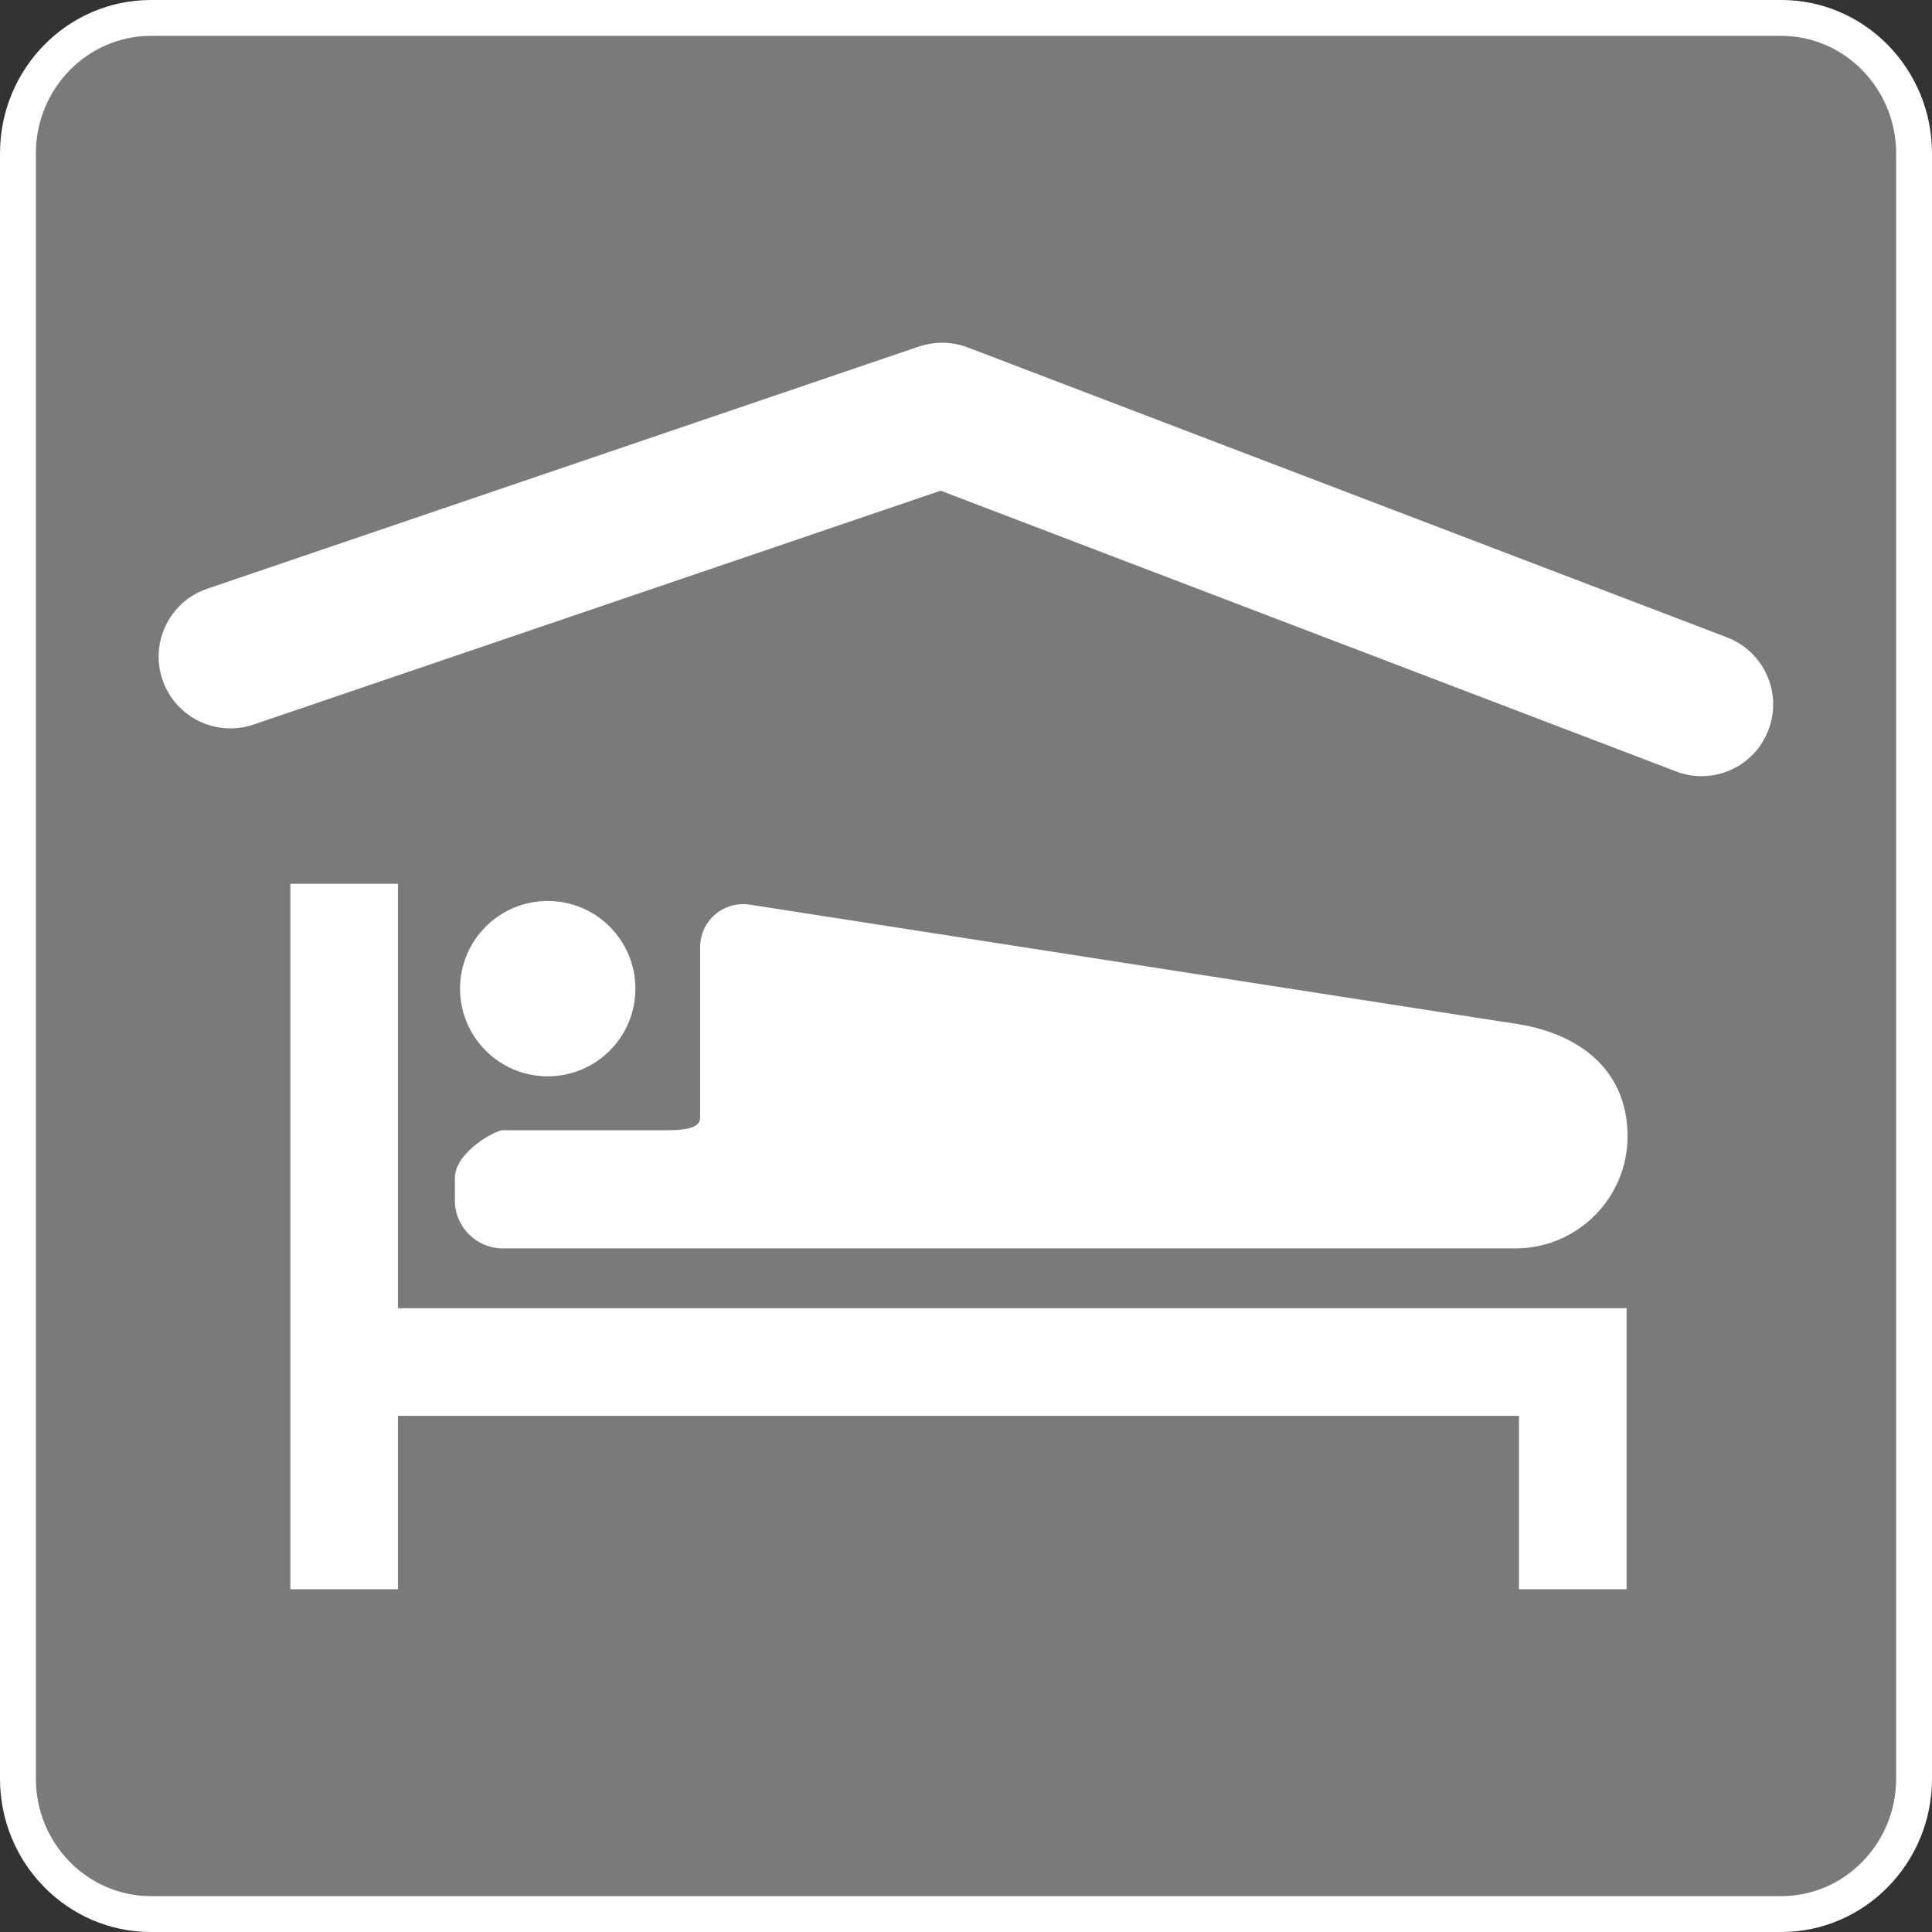
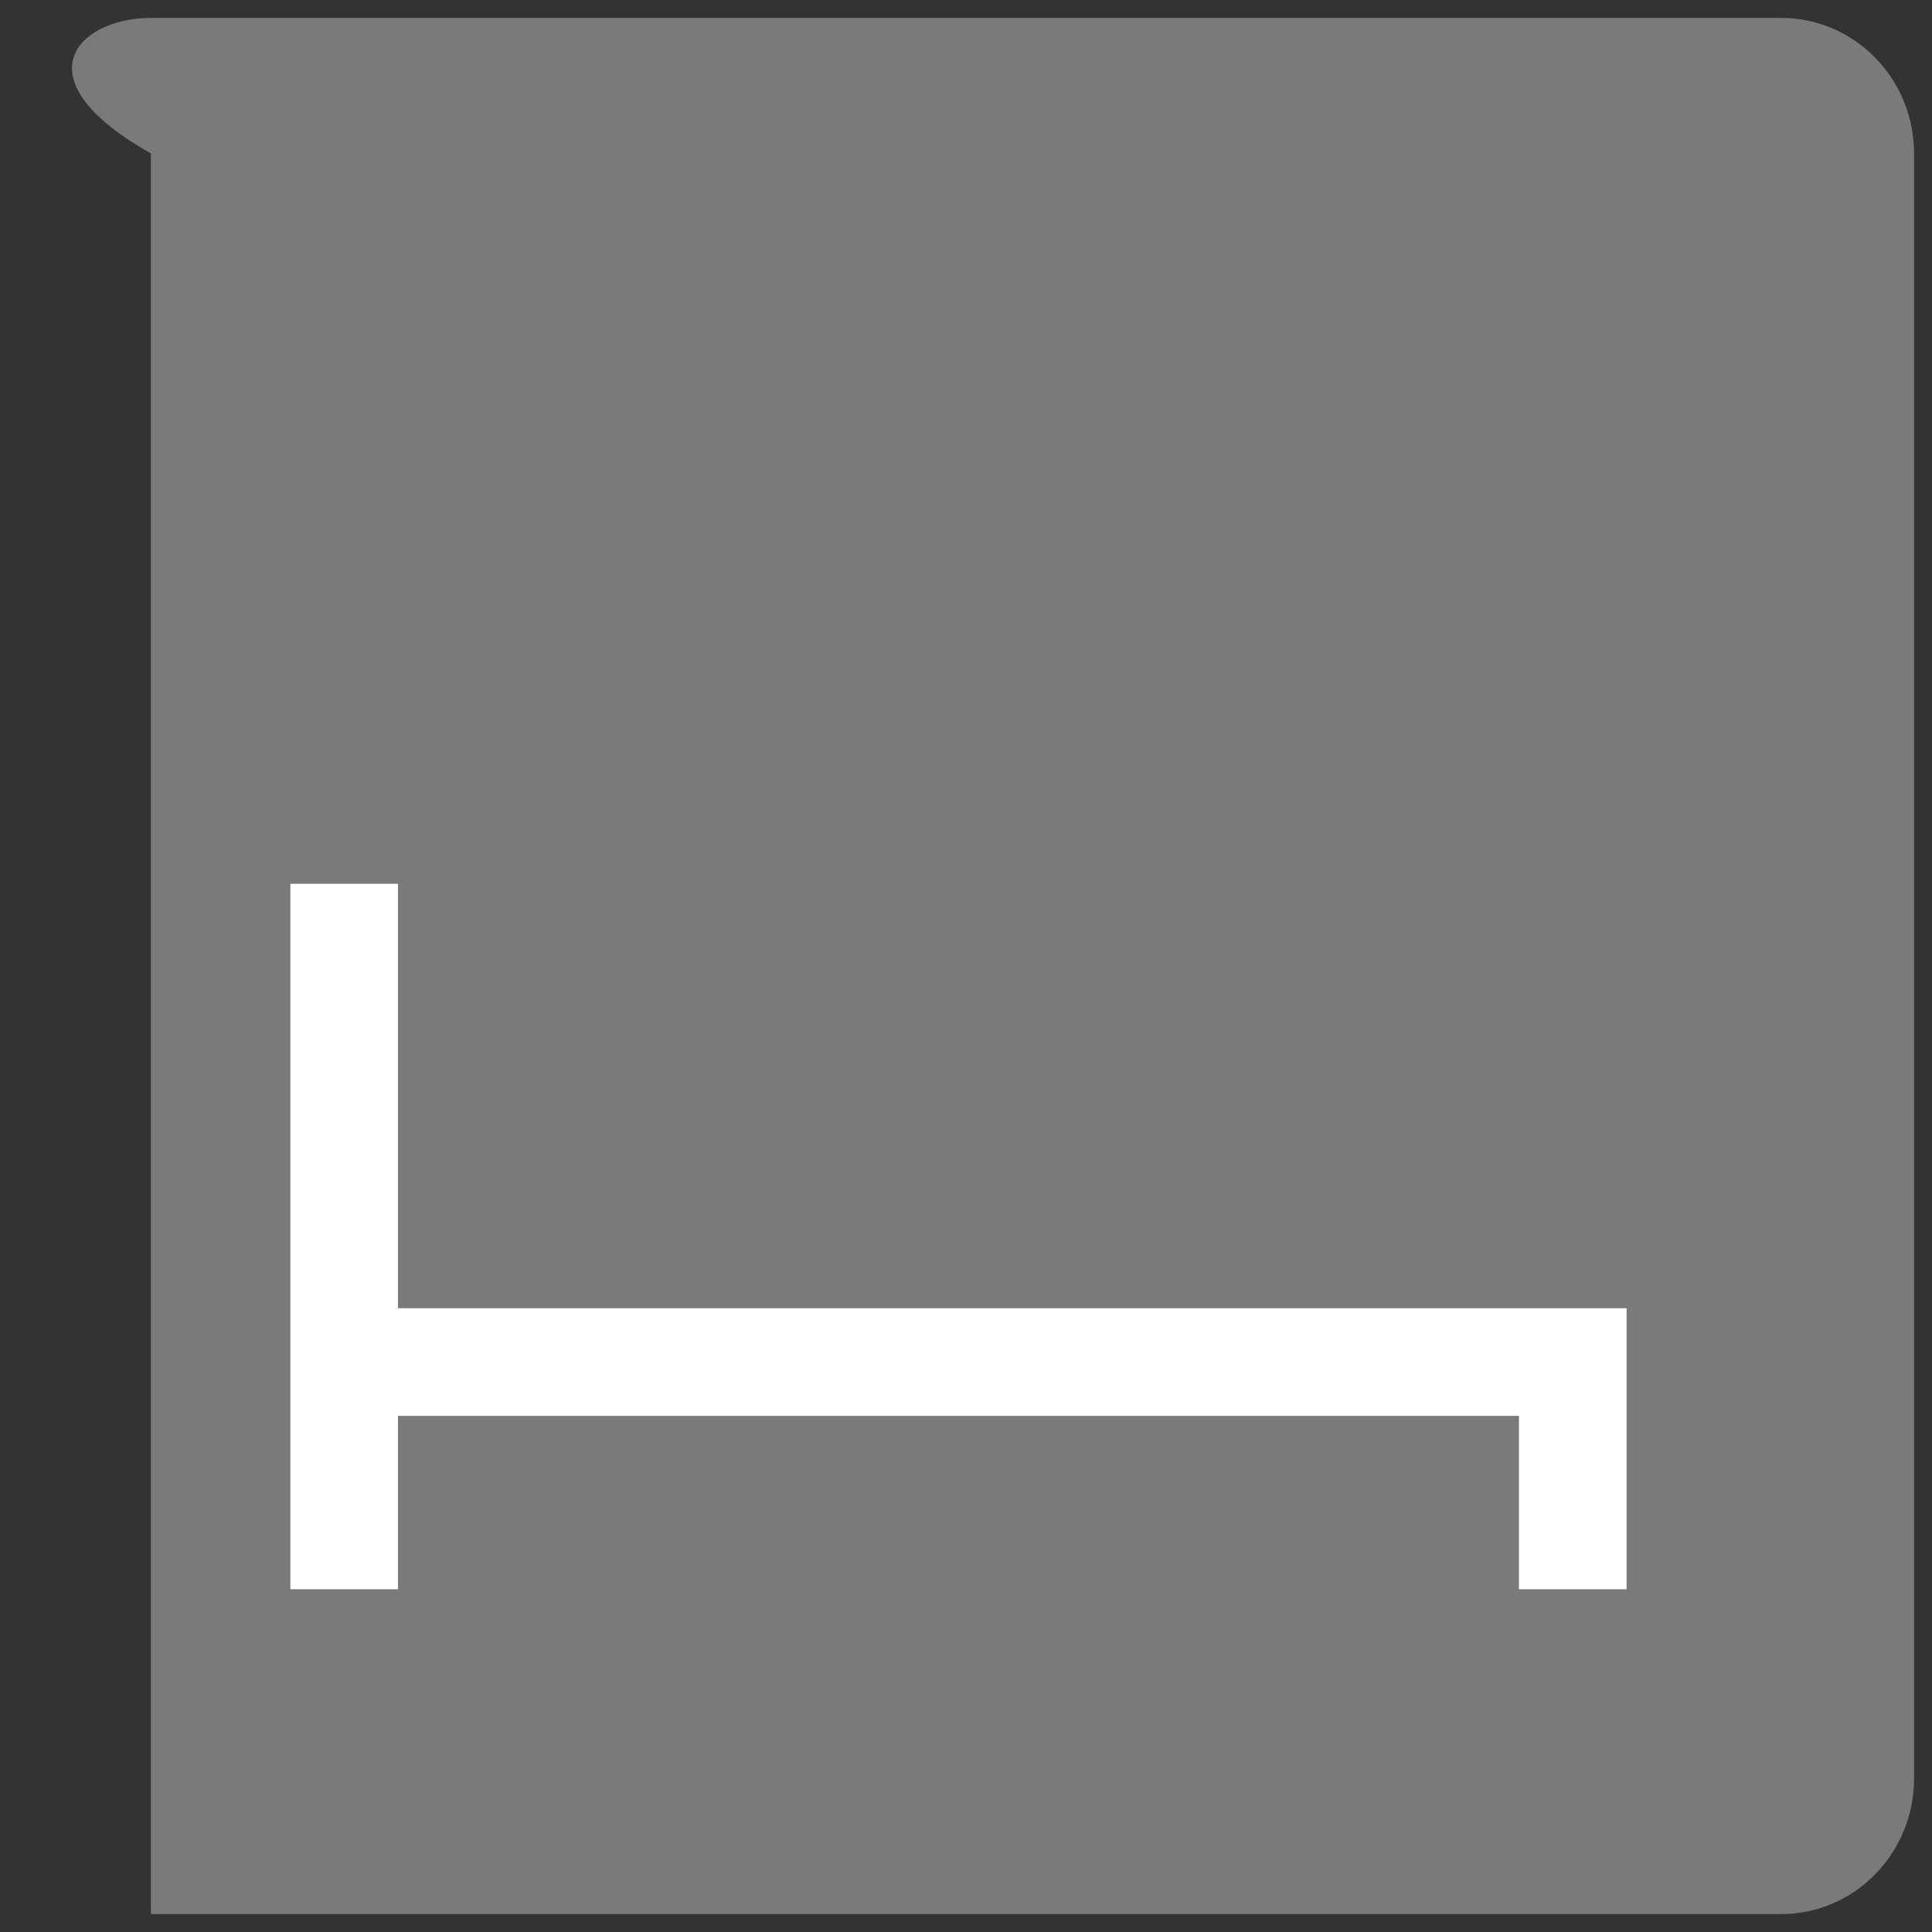
<svg xmlns="http://www.w3.org/2000/svg" version="1.1" id="レイヤー_1" x="0px" y="0px" width="53.859px" height="53.859px" viewBox="0 0 53.859 53.859" enable-background="new 0 0 53.859 53.859" xml:space="preserve">
  <rect x="0" y="0" width="53.859" height="53.859" fill="#333333" stroke="none" />
  <g>
    <g>
-       <path fill="#7A7A7A" d="M4.207,53.359c-2.044,0-3.707-1.693-3.707-3.775V4.277C0.5,2.194,2.163,0.5,4.207,0.5h45.45    c2.041,0,3.702,1.694,3.702,3.777v45.307c0,2.082-1.661,3.775-3.702,3.775H4.207z" />
-       <path fill="#FFFFFF" d="M49.657,1c1.766,0,3.202,1.472,3.202,3.277v45.307c0,1.808-1.438,3.275-3.202,3.275H4.207    C2.438,52.859,1,51.389,1,49.584V4.277C1,2.47,2.438,1,4.207,1H49.657 M49.657,0H4.207C1.885,0,0,1.914,0,4.277v45.307    c0,2.361,1.885,4.275,4.207,4.275h45.45c2.317,0,4.202-1.914,4.202-4.275V4.277C53.859,1.914,51.974,0,49.657,0L49.657,0z" />
+       <path fill="#7A7A7A" d="M4.207,53.359V4.277C0.5,2.194,2.163,0.5,4.207,0.5h45.45    c2.041,0,3.702,1.694,3.702,3.777v45.307c0,2.082-1.661,3.775-3.702,3.775H4.207z" />
    </g>
    <g>
      <g>
-         <circle fill="#FFFFFF" cx="15.269" cy="27.561" r="2.444" />
-         <path fill="#FFFFFF" d="M42.246,34.802H14.016c-0.736,0-1.335-0.601-1.335-1.334v-0.625c0-0.735,1.141-1.336,1.335-1.336h4.611     c0.729,0,0.89-0.156,0.89-0.347v-4.74c0-0.749,0.643-1.316,1.398-1.199l21.404,3.33c0.003,0-1.844-0.31,0.01,0     c1.854,0.307,3.043,1.398,3.043,3.12C45.375,33.399,43.971,34.802,42.246,34.802z" />
        <polygon fill="#FFFFFF" points="11.095,36.47 11.095,24.638 8.095,24.638 8.095,44.304 11.095,44.304 11.095,39.47 42.345,39.47      42.345,44.304 45.345,44.304 45.345,36.47    " />
      </g>
-       <path fill="#FFFFFF" d="M47.433,21.638c-0.237,0-0.479-0.043-0.714-0.135l-20.496-7.824l-19.156,6.52    c-1.047,0.354-2.184-0.205-2.538-1.25c-0.355-1.045,0.203-2.182,1.249-2.537l19.84-6.752c0.441-0.146,0.921-0.141,1.358,0.025    l21.17,8.084c1.029,0.395,1.549,1.551,1.152,2.582C48.998,21.148,48.238,21.638,47.433,21.638z" />
    </g>
  </g>
</svg>